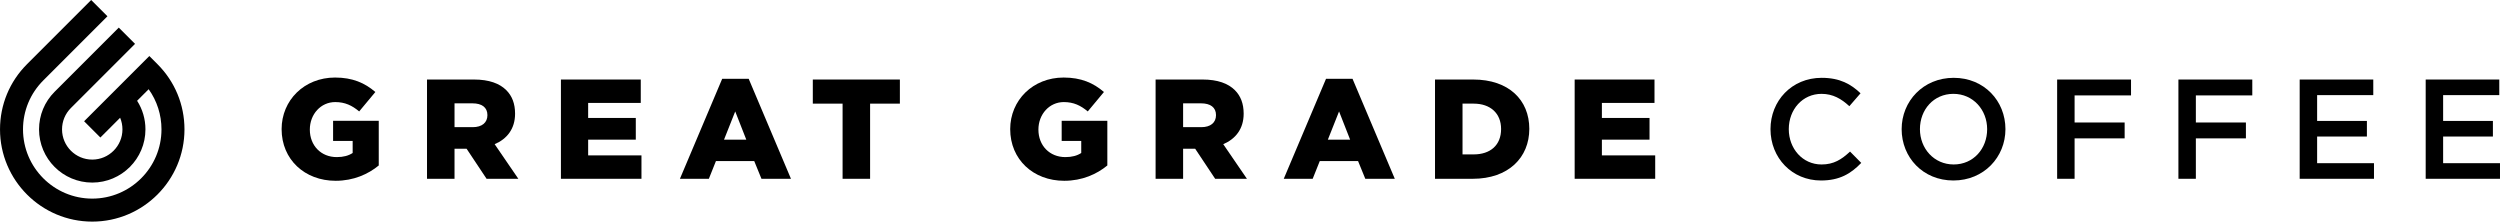
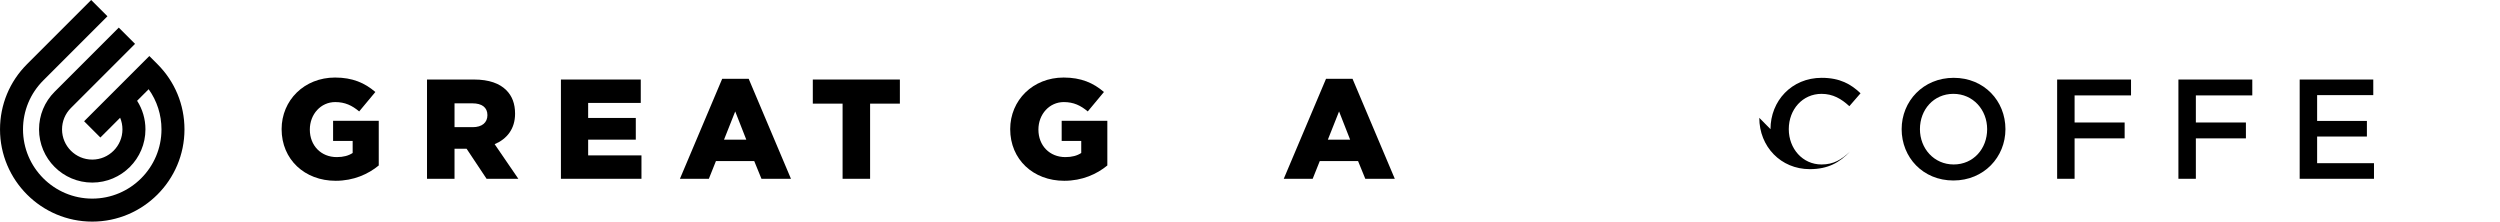
<svg xmlns="http://www.w3.org/2000/svg" xml:space="preserve" width="358.654mm" height="31.793mm" version="1.1" style="shape-rendering:geometricPrecision; text-rendering:geometricPrecision; image-rendering:optimizeQuality; fill-rule:evenodd; clip-rule:evenodd" viewBox="0 0 7638.02 677.08">
  <defs>
    <style type="text/css"> .fil0 {fill:black;fill-rule:nonzero} </style>
  </defs>
  <g id="Слой_x0020_1">
    <path class="fil0" d="M481.05 196.03l-24.84 -24.84 -84.32 84.32 -114.94 114.94 49.68 49.68 0 -0.01 0 0.01 60.38 -60.38c4.64,11.11 7.06,23.14 7.06,35.54 0,50.88 -41.4,92.29 -92.28,92.29 -50.89,0 -92.29,-41.4 -92.29,-92.29 0,-24.65 9.6,-47.83 27.03,-65.26l196.03 -196.03 -49.68 -49.68 -196.03 196.03c-30.7,30.7 -47.61,71.52 -47.61,114.93 0,89.63 72.92,162.54 162.55,162.54 89.62,0 162.54,-72.91 162.54,-162.54 0,-31.46 -8.92,-61.52 -25.48,-87.38l35.31 -35.32c25.44,35.58 39.16,78.09 39.16,122.7 0,116.64 -94.9,211.53 -211.53,211.53 -116.65,0 -211.54,-94.89 -211.54,-211.53 0,-56.51 22.01,-109.62 61.96,-149.58l196.03 -196.02 -49.68 -49.68 -196.03 196.03c-53.22,53.22 -82.54,123.99 -82.54,199.26 0,155.38 126.41,281.79 281.79,281.79 155.38,0 281.79,-126.41 281.79,-281.79 0,-75.27 -29.31,-146.04 -82.54,-199.26z" />
    <path class="fil0" d="M860.35 394.6c0,-88.38 69.32,-157.7 163.33,-157.7 53.29,0 90.99,16.47 123.05,44.2l-49.4 59.35c-21.65,-18.2 -43.32,-28.59 -73.21,-28.59 -43.76,0 -77.56,36.83 -77.56,84.05 0,48.95 34.24,84.05 82.32,84.05 20.37,0 35.97,-4.33 48.53,-12.56l0 -36.83 -59.78 0 0 -61.51 139.5 0 0 136.47c-32.07,26.43 -76.69,46.79 -131.71,46.79 -94.45,0 -165.07,-64.98 -165.07,-157.7z" />
    <path class="fil0" d="M1444.11 388.53c28.59,0 45.05,-13.86 45.05,-36.82 0,-23.83 -17.33,-35.97 -45.49,-35.97l-55.01 0 0 72.78 55.45 0zm-139.5 -145.56l143.4 0c46.35,0 78.42,12.13 98.77,32.49 17.77,17.76 26.87,41.16 26.87,71.91 0,46.36 -24.69,77.11 -62.39,93.15l72.35 105.71 -97.04 0 -61.08 -91.84 -36.83 0 0 91.84 -84.05 0 0 -303.26z" />
    <polygon class="fil0" points="1713.72,242.97 1957.64,242.97 1957.64,314.45 1796.91,314.45 1796.91,360.37 1942.47,360.37 1942.47,426.67 1796.91,426.67 1796.91,474.76 1959.8,474.76 1959.8,546.23 1713.72,546.23 " />
    <path class="fil0" d="M2280.05 426.66l-33.8 -86.22 -34.22 86.22 68.02 0zm-73.65 -185.86l81.01 0 129.12 305.43 -90.12 0 -22.1 -54.16 -116.97 0 -21.66 54.16 -88.38 0 129.11 -305.43z" />
    <polygon class="fil0" points="2574.27,316.62 2483.29,316.62 2483.29,242.97 2749.3,242.97 2749.3,316.62 2658.32,316.62 2658.32,546.24 2574.27,546.24 " />
    <path class="fil0" d="M3086.35 394.6c0,-88.38 69.32,-157.7 163.33,-157.7 53.29,0 90.99,16.47 123.05,44.2l-49.4 59.35c-21.65,-18.2 -43.32,-28.59 -73.21,-28.59 -43.76,0 -77.56,36.83 -77.56,84.05 0,48.95 34.24,84.05 82.32,84.05 20.37,0 35.97,-4.33 48.53,-12.56l0 -36.83 -59.78 0 0 -61.51 139.5 0 0 136.47c-32.07,26.43 -76.69,46.79 -131.71,46.79 -94.45,0 -165.07,-64.98 -165.07,-157.7z" />
-     <path class="fil0" d="M3670.1 388.53c28.59,0 45.05,-13.86 45.05,-36.82 0,-23.83 -17.33,-35.97 -45.49,-35.97l-55.02 0 0 72.78 55.45 0zm-139.5 -145.56l143.4 0c46.35,0 78.42,12.13 98.77,32.49 17.77,17.76 26.86,41.16 26.86,71.91 0,46.36 -24.68,77.11 -62.38,93.15l72.35 105.71 -97.05 0 -61.08 -91.84 -36.83 0 0 91.84 -84.05 0 0 -303.26z" />
    <path class="fil0" d="M4124.92 426.66l-33.8 -86.22 -34.22 86.22 68.02 0zm-73.65 -185.86l81 0 129.12 305.43 -90.12 0 -22.1 -54.16 -116.98 0 -21.66 54.16 -88.38 0 129.11 -305.43z" />
-     <path class="fil0" d="M4502.53 471.72c50.26,0 83.63,-27.72 83.63,-77.55 0,-48.52 -33.37,-77.55 -83.63,-77.55l-34.22 0 0 155.1 34.22 0zm-118.27 -228.74l116.97 0c108.31,0 171.13,62.38 171.13,150.77 0,87.51 -63.68,152.5 -172.86,152.5l-115.24 0 0 -303.26z" />
-     <polygon class="fil0" points="4810.92,242.97 5054.84,242.97 5054.84,314.45 4894.1,314.45 4894.1,360.37 5039.66,360.37 5039.66,426.67 4894.1,426.67 4894.1,474.76 5057,474.76 5057,546.23 4810.92,546.23 " />
-     <path class="fil0" d="M5409.23 394.6c0,-86.21 64.56,-156.83 156.4,-156.83 55.89,0 89.69,19.5 118.71,47.22l-34.23 39.43c-24.27,-22.52 -50.25,-37.68 -84.91,-37.68 -58.06,0 -100.09,47.65 -100.09,107.87 0,59.35 42.03,107.88 100.09,107.88 37.26,0 61.08,-15.16 87.07,-39.43l34.23 34.66c-31.62,32.92 -66.29,53.72 -123.04,53.72 -88.38,0 -154.23,-68.89 -154.23,-156.83z" />
+     <path class="fil0" d="M5409.23 394.6c0,-86.21 64.56,-156.83 156.4,-156.83 55.89,0 89.69,19.5 118.71,47.22l-34.23 39.43c-24.27,-22.52 -50.25,-37.68 -84.91,-37.68 -58.06,0 -100.09,47.65 -100.09,107.87 0,59.35 42.03,107.88 100.09,107.88 37.26,0 61.08,-15.16 87.07,-39.43c-31.62,32.92 -66.29,53.72 -123.04,53.72 -88.38,0 -154.23,-68.89 -154.23,-156.83z" />
    <path class="fil0" d="M6071.17 394.6c0,-58.92 -42.89,-107.87 -103.12,-107.87 -60.21,0 -102.24,48.08 -102.24,107.87 0,58.92 42.89,107.88 103.11,107.88 60.22,0 102.25,-48.09 102.25,-107.88zm-261.24 0c0,-85.35 65.85,-156.83 158.99,-156.83 93.15,0 158.13,70.62 158.13,156.83 0,85.35 -65.84,156.83 -159,156.83 -93.13,0 -158.12,-70.61 -158.12,-156.83z" />
    <polygon class="fil0" points="6285.02,242.97 6510.74,242.97 6510.74,291.49 6338.32,291.49 6338.32,374.24 6491.24,374.24 6491.24,422.76 6338.32,422.76 6338.32,546.23 6285.02,546.23 " />
    <polygon class="fil0" points="6655.53,242.97 6881.25,242.97 6881.25,291.49 6708.82,291.49 6708.82,374.24 6861.75,374.24 6861.75,422.76 6708.82,422.76 6708.82,546.23 6655.53,546.23 " />
    <polygon class="fil0" points="7026.03,242.97 7250.88,242.97 7250.88,290.62 7079.32,290.62 7079.32,369.47 7231.39,369.47 7231.39,417.13 7079.32,417.13 7079.32,498.58 7253.04,498.58 7253.04,546.23 7026.03,546.23 " />
-     <polygon class="fil0" points="7411.01,242.97 7635.86,242.97 7635.86,290.62 7464.3,290.62 7464.3,369.47 7616.36,369.47 7616.36,417.13 7464.3,417.13 7464.3,498.58 7638.02,498.58 7638.02,546.23 7411.01,546.23 " />
  </g>
</svg>